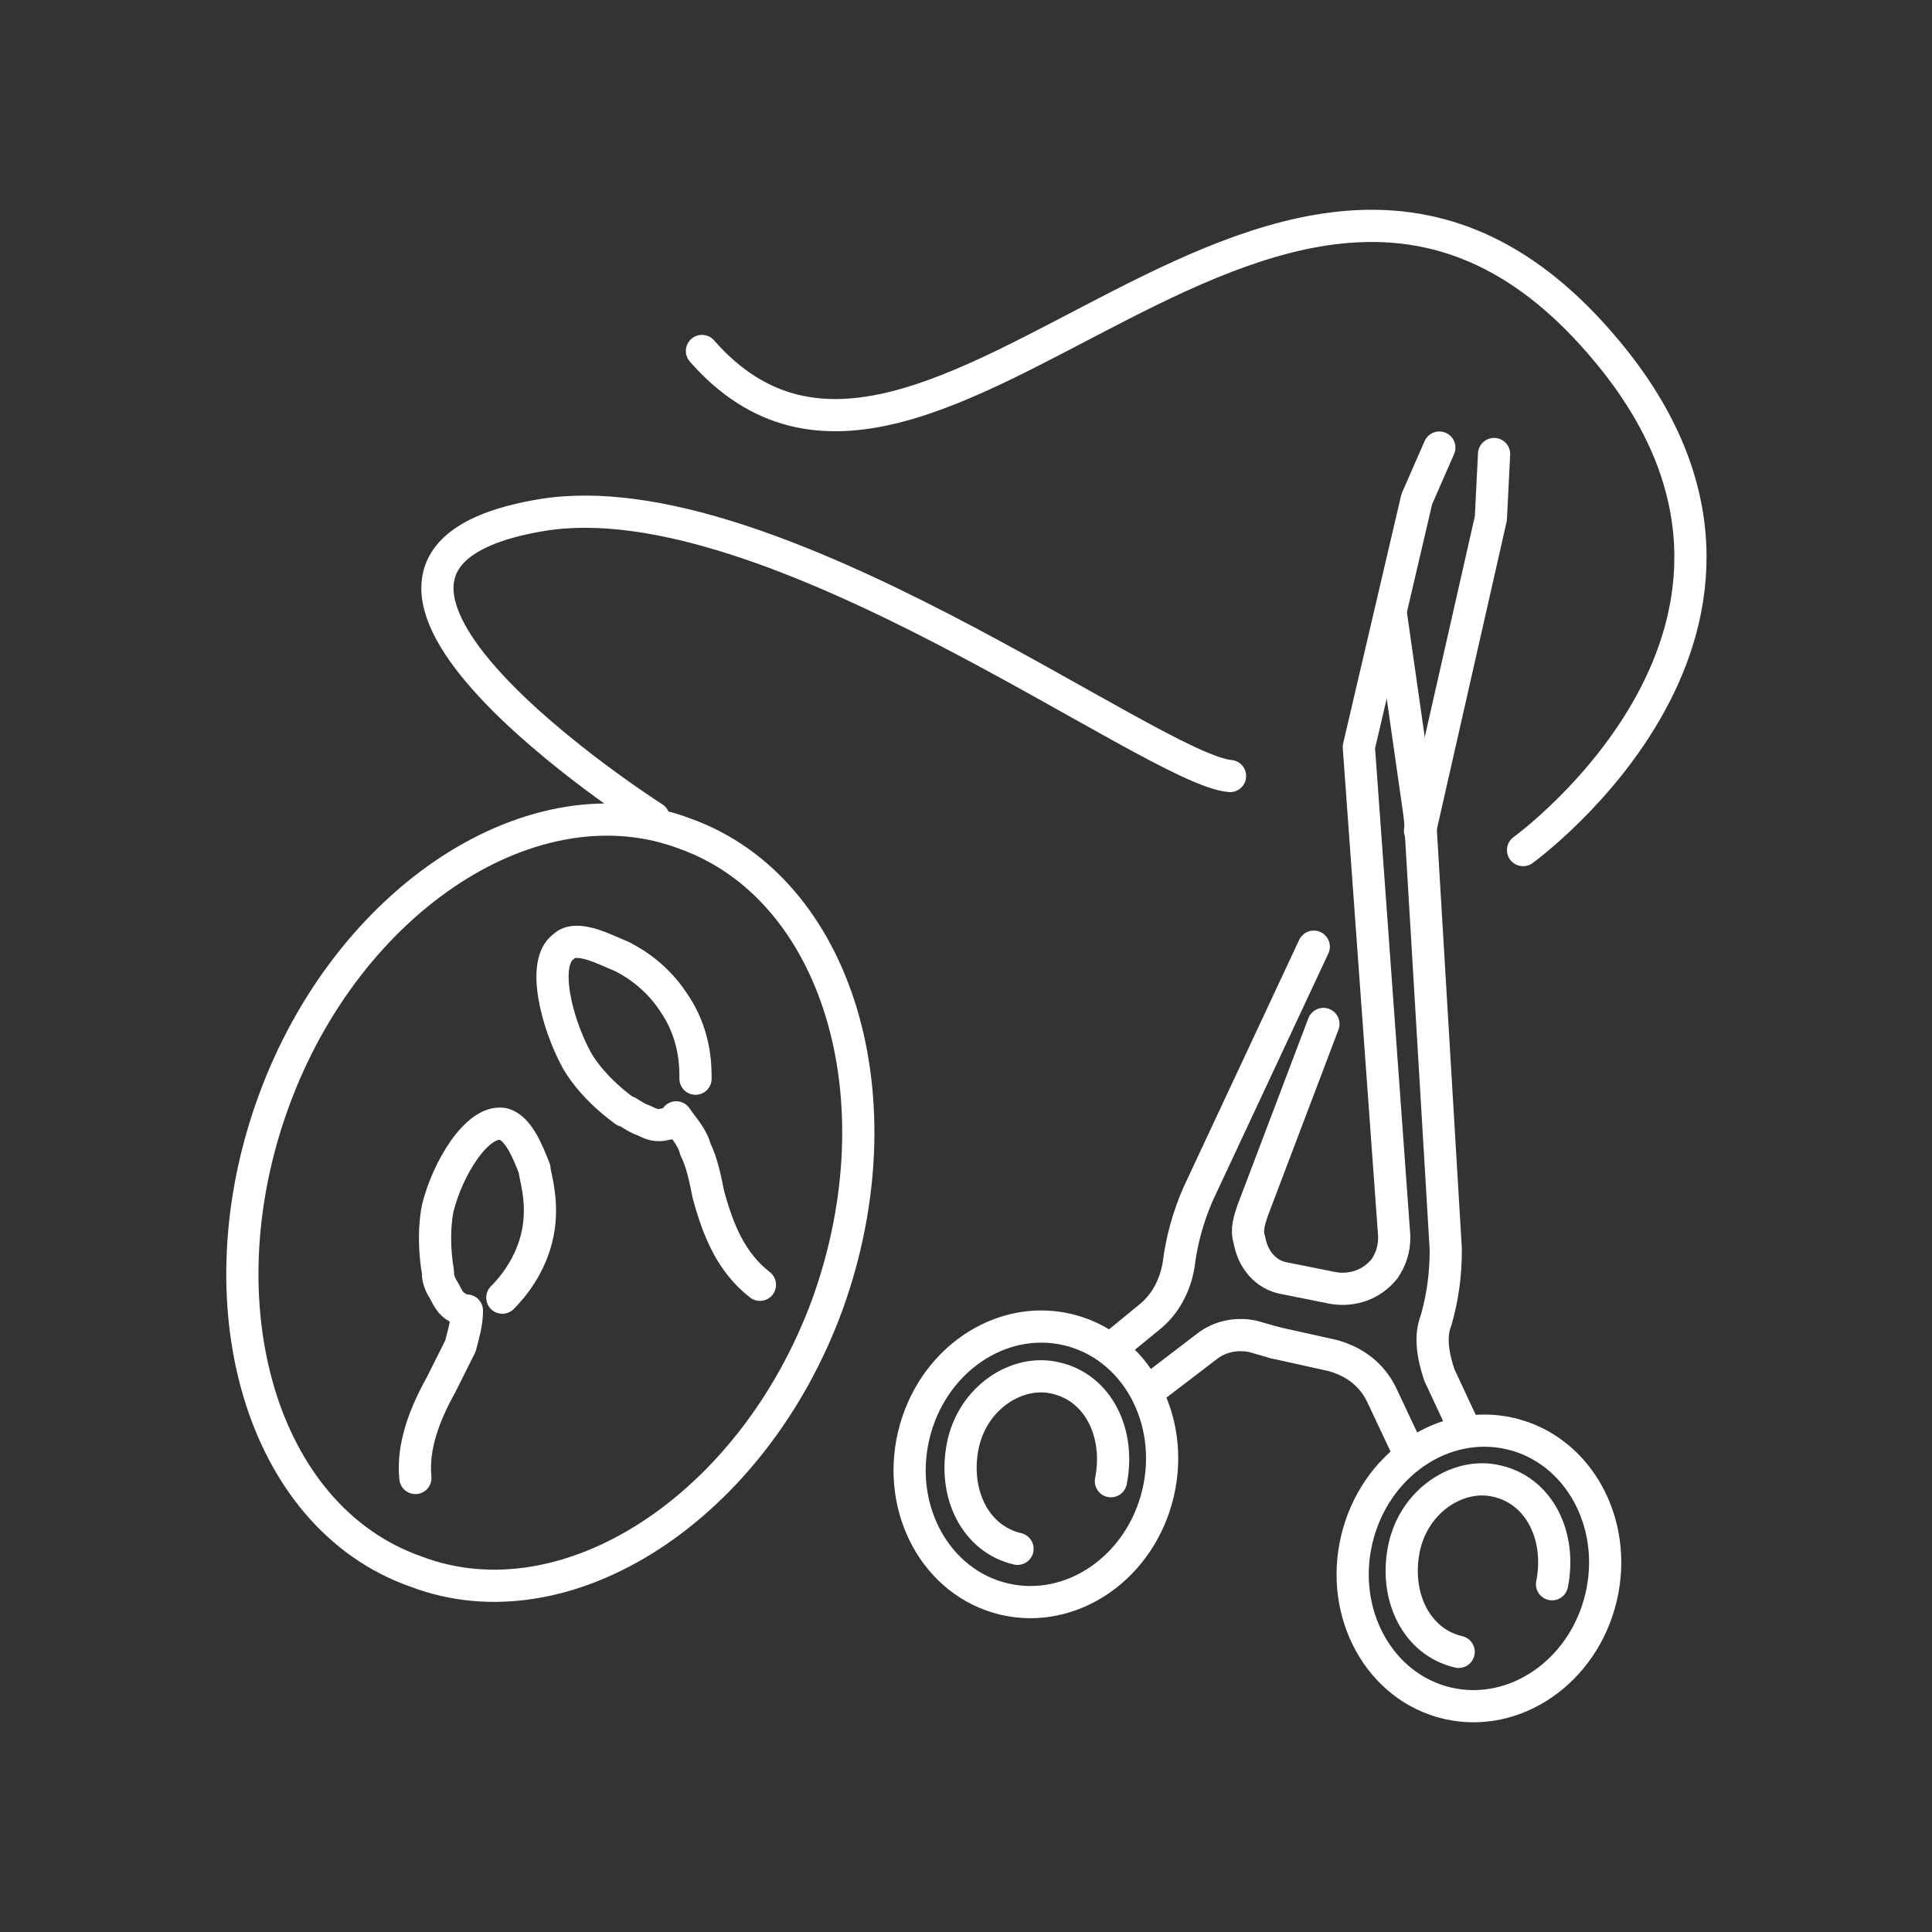
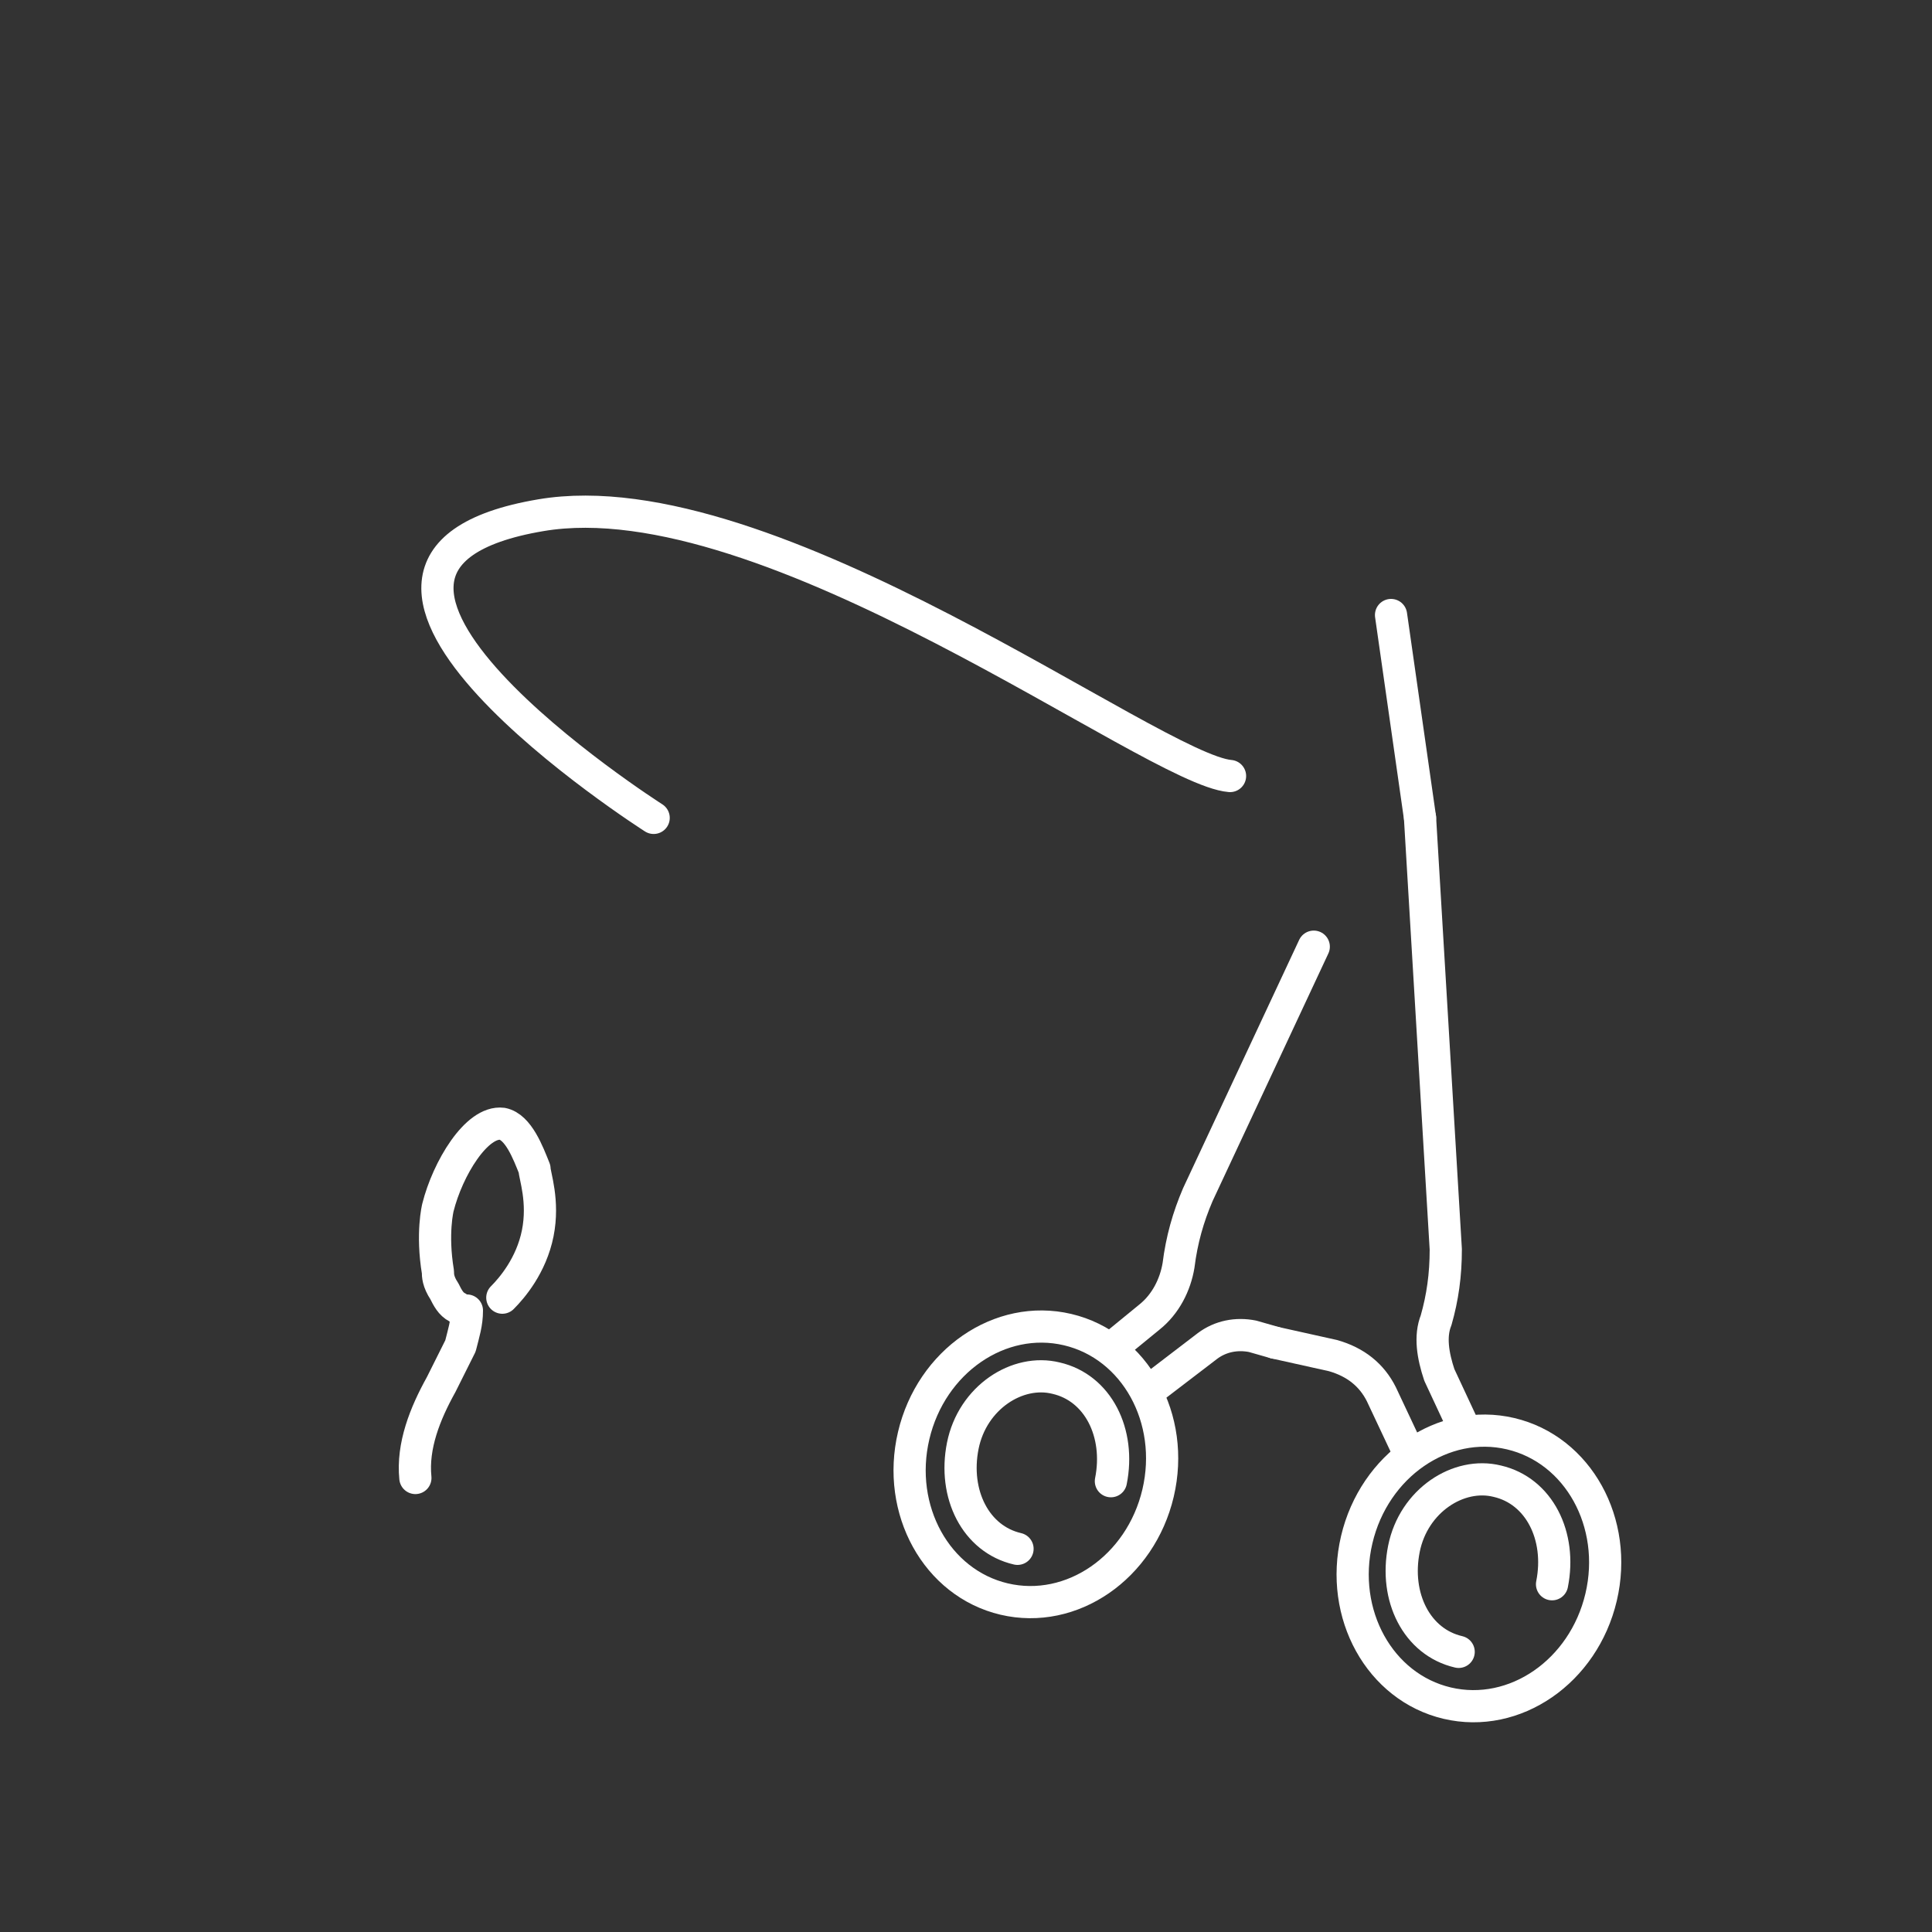
<svg xmlns="http://www.w3.org/2000/svg" version="1.1" id="Layer_1" x="0px" y="0px" viewBox="0 0 60 60" style="enable-background:new 0 0 60 60;" xml:space="preserve">
  <rect x="0" y="0" width="60" height="60" fill="#333333" stroke="none" />
  <style type="text/css">
	.st0{fill:none;stroke:#FFFFFF;stroke-linecap:round;stroke-linejoin:round;stroke-miterlimit:10;}
</style>
  <g>
-     <path class="st0" d="M25.7,40.5c-2.3,6.3-8.1,10.1-12.8,8.3c-4.8-1.7-6.7-8.3-4.4-14.6c2.3-6.3,8.1-10.1,12.8-8.3   C26,27.6,28,34.1,25.7,40.5z" />
-     <path id="XMLID_38_" class="st0" d="M21.6,33.5c0-0.4,0-1.4-0.7-2.4c-0.6-0.9-1.4-1.3-1.6-1.4c-0.5-0.2-1.4-0.7-1.8-0.3   c-0.7,0.5-0.2,2.4,0.4,3.5c0,0,0.4,0.8,1.5,1.6c0.1,0,0.3,0.2,0.6,0.3c0.2,0.1,0.4,0.2,0.7,0.1c0.2,0,0.3-0.1,0.3-0.2   c0.2,0.3,0.5,0.6,0.6,1c0.2,0.4,0.3,0.9,0.4,1.4c0.3,1.1,0.7,2.1,1.6,2.8" />
    <path id="XMLID_30_" class="st0" d="M15.6,40.3c0.3-0.3,0.9-1,1.1-2c0.2-1-0.1-1.8-0.1-2c-0.2-0.5-0.5-1.3-1-1.4   c-0.8-0.1-1.7,1.4-2,2.6c0,0-0.2,0.8,0,2c0,0.1,0,0.3,0.2,0.6c0.1,0.2,0.2,0.4,0.4,0.5c0.1,0.1,0.3,0.1,0.3,0.1   c0,0.4-0.1,0.7-0.2,1.1c-0.2,0.4-0.4,0.8-0.6,1.2c-0.5,0.9-0.9,1.9-0.8,2.9" />
    <path class="st0" d="M20.3,25.4c0,0-12.4-7.9-3.5-9.4c7.1-1.2,19,7.9,21.4,8.1" />
-     <path class="st0" d="M47.3,26.4c0,0,9.7-7,2.6-15.5c-9.9-11.9-21,8.1-28.1,0" />
    <g id="XMLID_1667_">
      <ellipse id="XMLID_1617_" transform="matrix(0.229 -0.973 0.973 0.229 -11.967 82.217)" class="st0" cx="45.9" cy="48.7" rx="4.3" ry="3.9" />
      <path id="XMLID_1669_" class="st0" d="M45.3,51.3c-1.3-0.3-2-1.7-1.7-3.2c0.3-1.5,1.7-2.4,2.9-2.1c1.3,0.3,2,1.7,1.7,3.2" />
      <ellipse id="XMLID_1657_" transform="matrix(0.229 -0.973 0.973 0.229 -19.378 66.41)" class="st0" cx="32.2" cy="45.4" rx="4.3" ry="3.9" />
      <path id="XMLID_1665_" class="st0" d="M31.6,48.1c-1.3-0.3-2-1.7-1.7-3.2c0.3-1.5,1.7-2.4,2.9-2.1c1.3,0.3,2,1.7,1.7,3.2" />
      <path id="XMLID_1656_" class="st0" d="M43.7,45l-0.8-1.7c-0.3-0.6-0.8-1-1.5-1.2l-1.8-0.4" />
      <path id="XMLID_1659_" class="st0" d="M35.8,43.1l1.7-1.3c0.4-0.3,0.9-0.4,1.4-0.3l0.7,0.2" />
-       <path id="XMLID_1664_" class="st0" d="M44.7,13.9L44,15.5l-1.8,7.7l1.1,15.2c0,0.4-0.1,0.7-0.3,1l0,0c-0.4,0.5-1,0.7-1.6,0.6    l-1.5-0.3c-0.6-0.1-1-0.6-1.1-1.2l0,0c-0.1-0.3,0-0.6,0.1-0.9l2.2-5.8" />
-       <polyline id="XMLID_1666_" class="st0" points="44.1,25.8 46.3,16.1 46.4,14.1   " />
      <line id="XMLID_1658_" class="st0" x1="43.2" y1="19.1" x2="44.1" y2="25.4" />
      <path id="XMLID_1662_" class="st0" d="M44.1,25.4l0.8,13.4c0,0.8-0.1,1.5-0.3,2.2c-0.2,0.5-0.1,1.1,0.1,1.7l0.7,1.5" />
      <path id="XMLID_1663_" class="st0" d="M34.6,41.8l1.1-0.9c0.5-0.4,0.8-1,0.9-1.6c0.1-0.8,0.3-1.5,0.6-2.2l3.6-7.7" />
    </g>
  </g>
</svg>